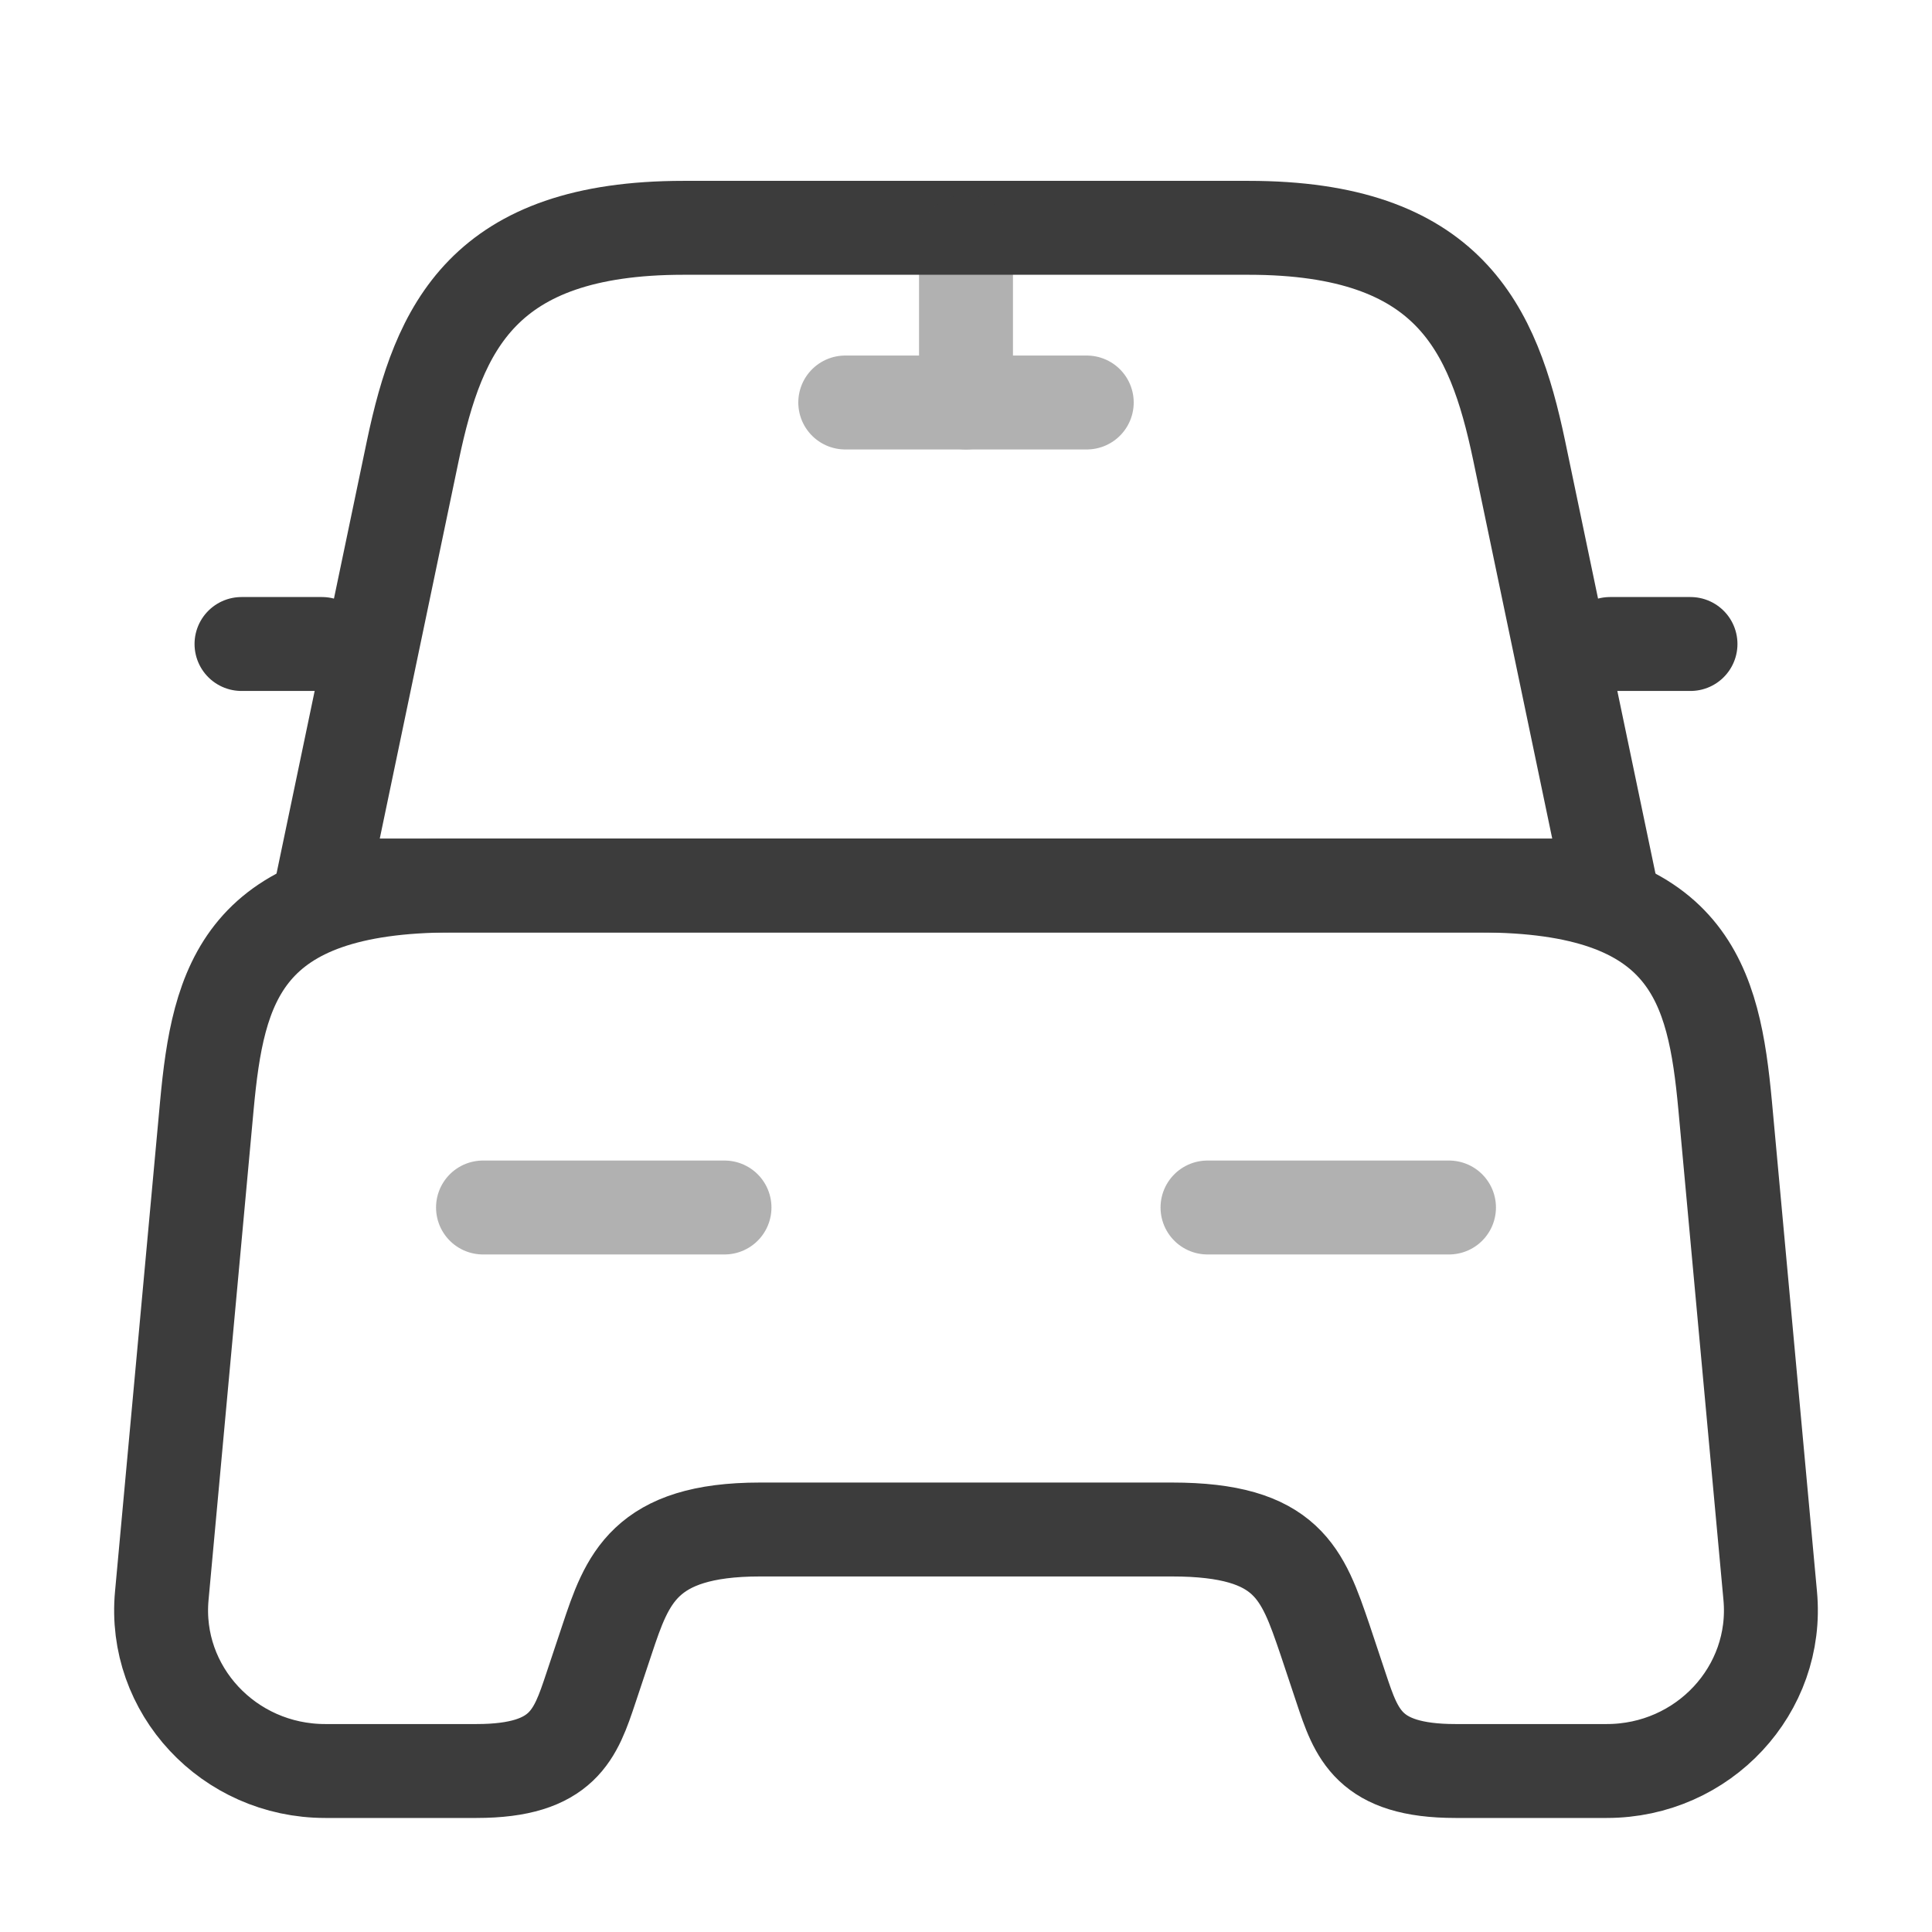
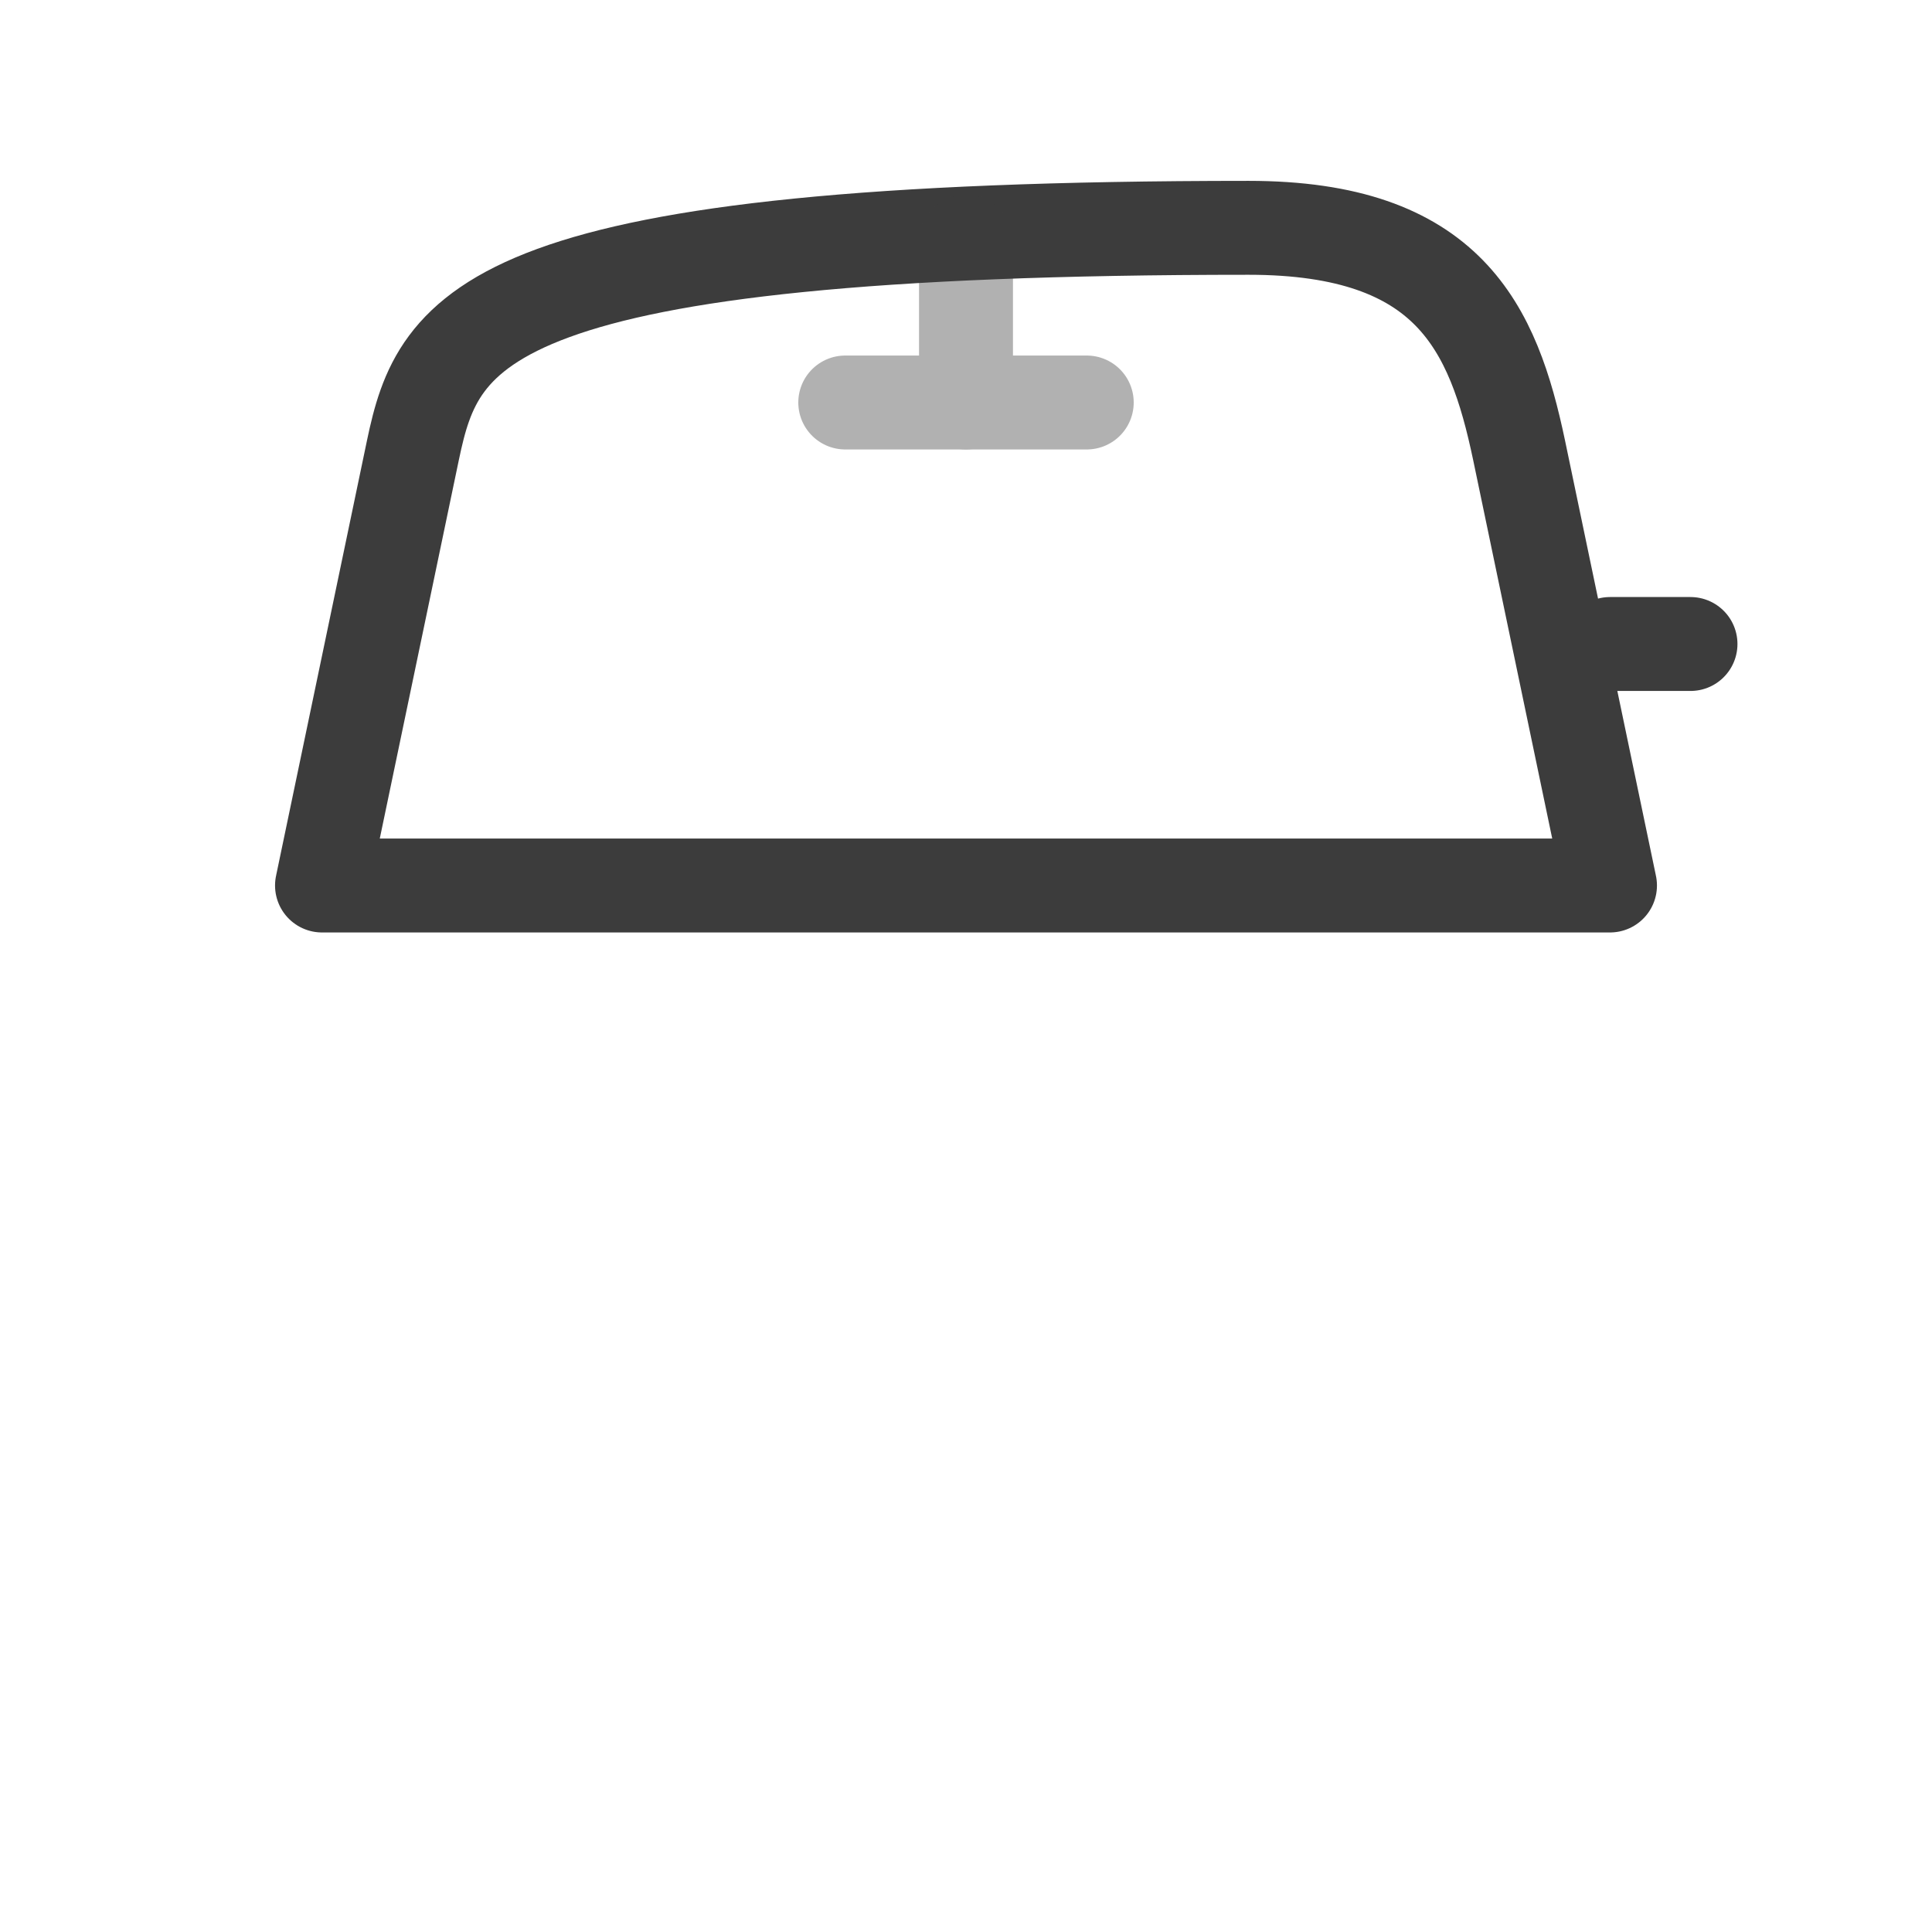
<svg xmlns="http://www.w3.org/2000/svg" width="72" height="72" viewBox="0 0 72 72" fill="none">
-   <path d="M46.53 8.49H25.47C18 8.49 16.35 12.21 15.39 16.77L12 33H60L56.61 16.77C55.65 12.21 54 8.49 46.53 8.49Z" stroke="#3C3C3C" stroke-width="3.5" stroke-linecap="round" stroke-linejoin="round" />
-   <path d="M65.97 59.46C66.3 62.97 63.48 66 59.88 66H54.24C51 66 50.55 64.62 49.98 62.91L49.38 61.11C48.54 58.65 48 57 43.68 57H28.32C24 57 23.37 58.86 22.62 61.11L22.02 62.91C21.45 64.62 21 66 17.76 66H12.12C8.52 66 5.7 62.97 6.03 59.46L7.71 41.19C8.13 36.69 9 33 16.86 33H55.14C63 33 63.87 36.69 64.29 41.19L65.97 59.46Z" stroke="#3C3C3C" stroke-width="3.5" stroke-linecap="round" stroke-linejoin="round" />
-   <path d="M12 24H9" stroke="#3C3C3C" stroke-width="3.5" stroke-linecap="round" stroke-linejoin="round" />
+   <path d="M46.53 8.49C18 8.49 16.35 12.21 15.39 16.77L12 33H60L56.61 16.77C55.65 12.21 54 8.49 46.53 8.49Z" stroke="#3C3C3C" stroke-width="3.5" stroke-linecap="round" stroke-linejoin="round" />
  <path d="M63 24H60" stroke="#3C3C3C" stroke-width="3.5" stroke-linecap="round" stroke-linejoin="round" />
  <g opacity="0.4">
    <path d="M36 9V15" stroke="#3C3C3C" stroke-width="3.5" stroke-linecap="round" stroke-linejoin="round" />
    <path d="M31.5 15H40.5" stroke="#3C3C3C" stroke-width="3.5" stroke-linecap="round" stroke-linejoin="round" />
  </g>
-   <path opacity="0.4" d="M18 45H27" stroke="#3C3C3C" stroke-width="3.5" stroke-linecap="round" stroke-linejoin="round" />
-   <path opacity="0.4" d="M45 45H54" stroke="#3C3C3C" stroke-width="3.5" stroke-linecap="round" stroke-linejoin="round" />
</svg>